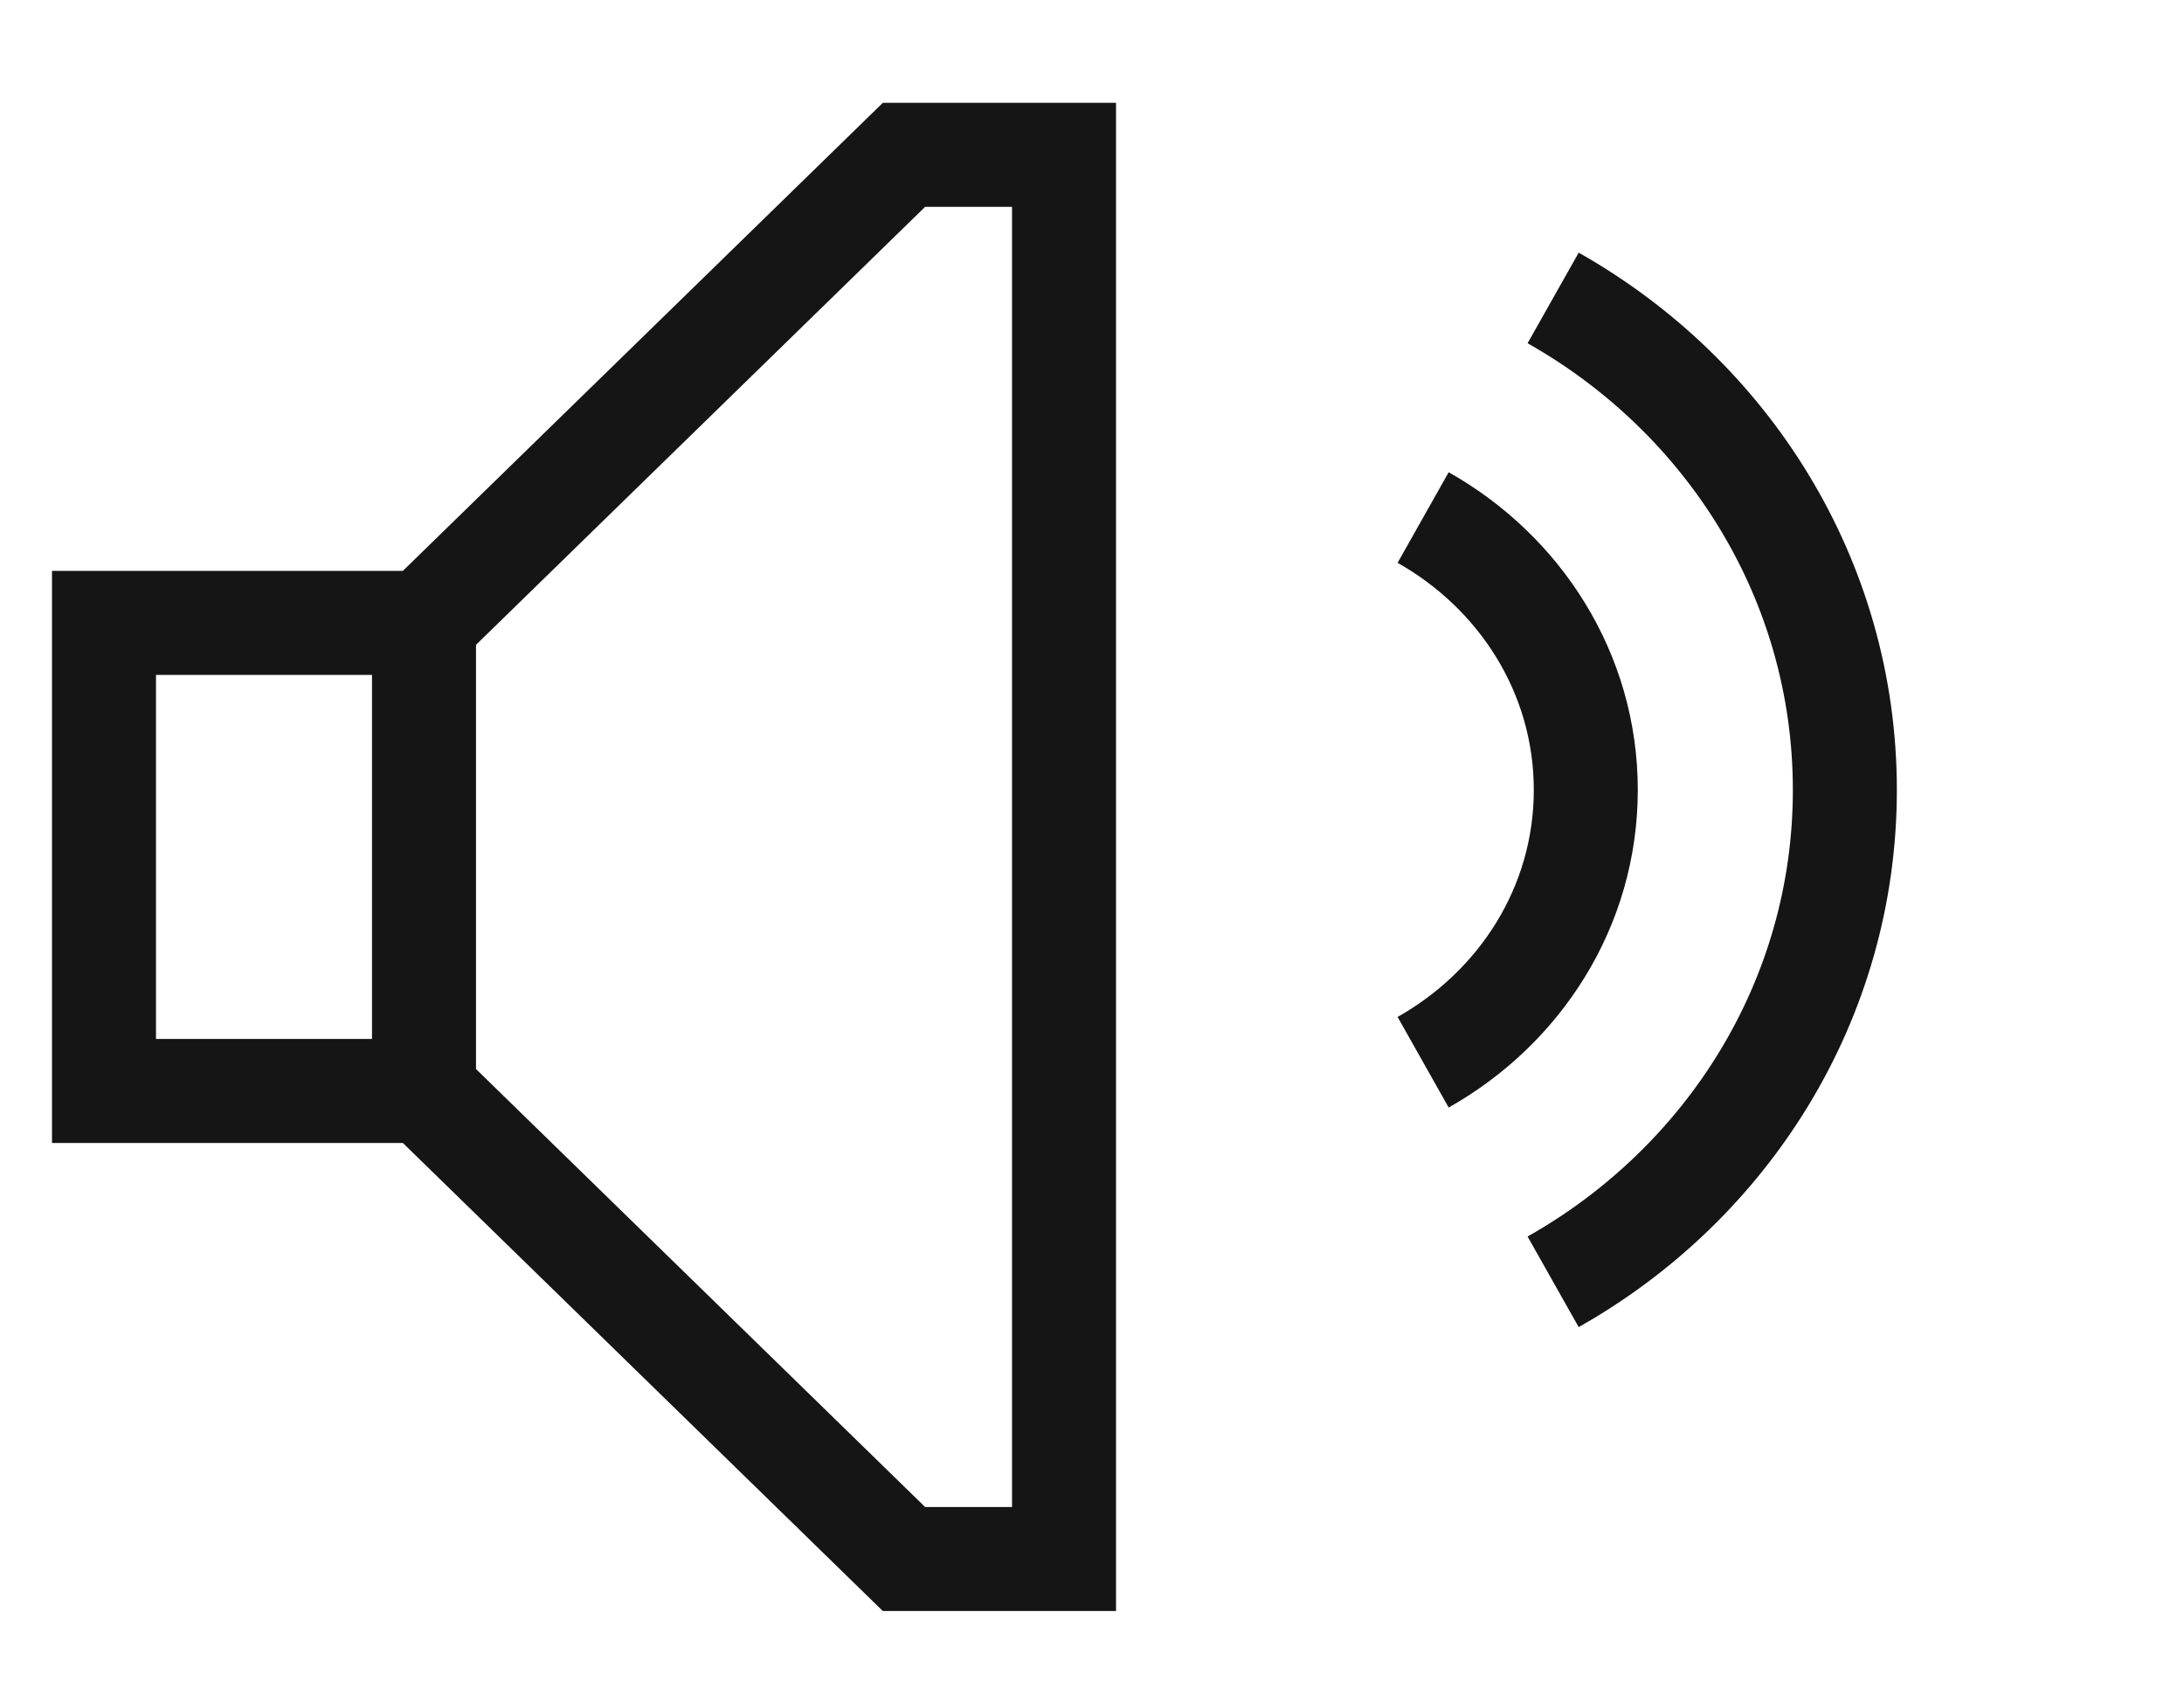
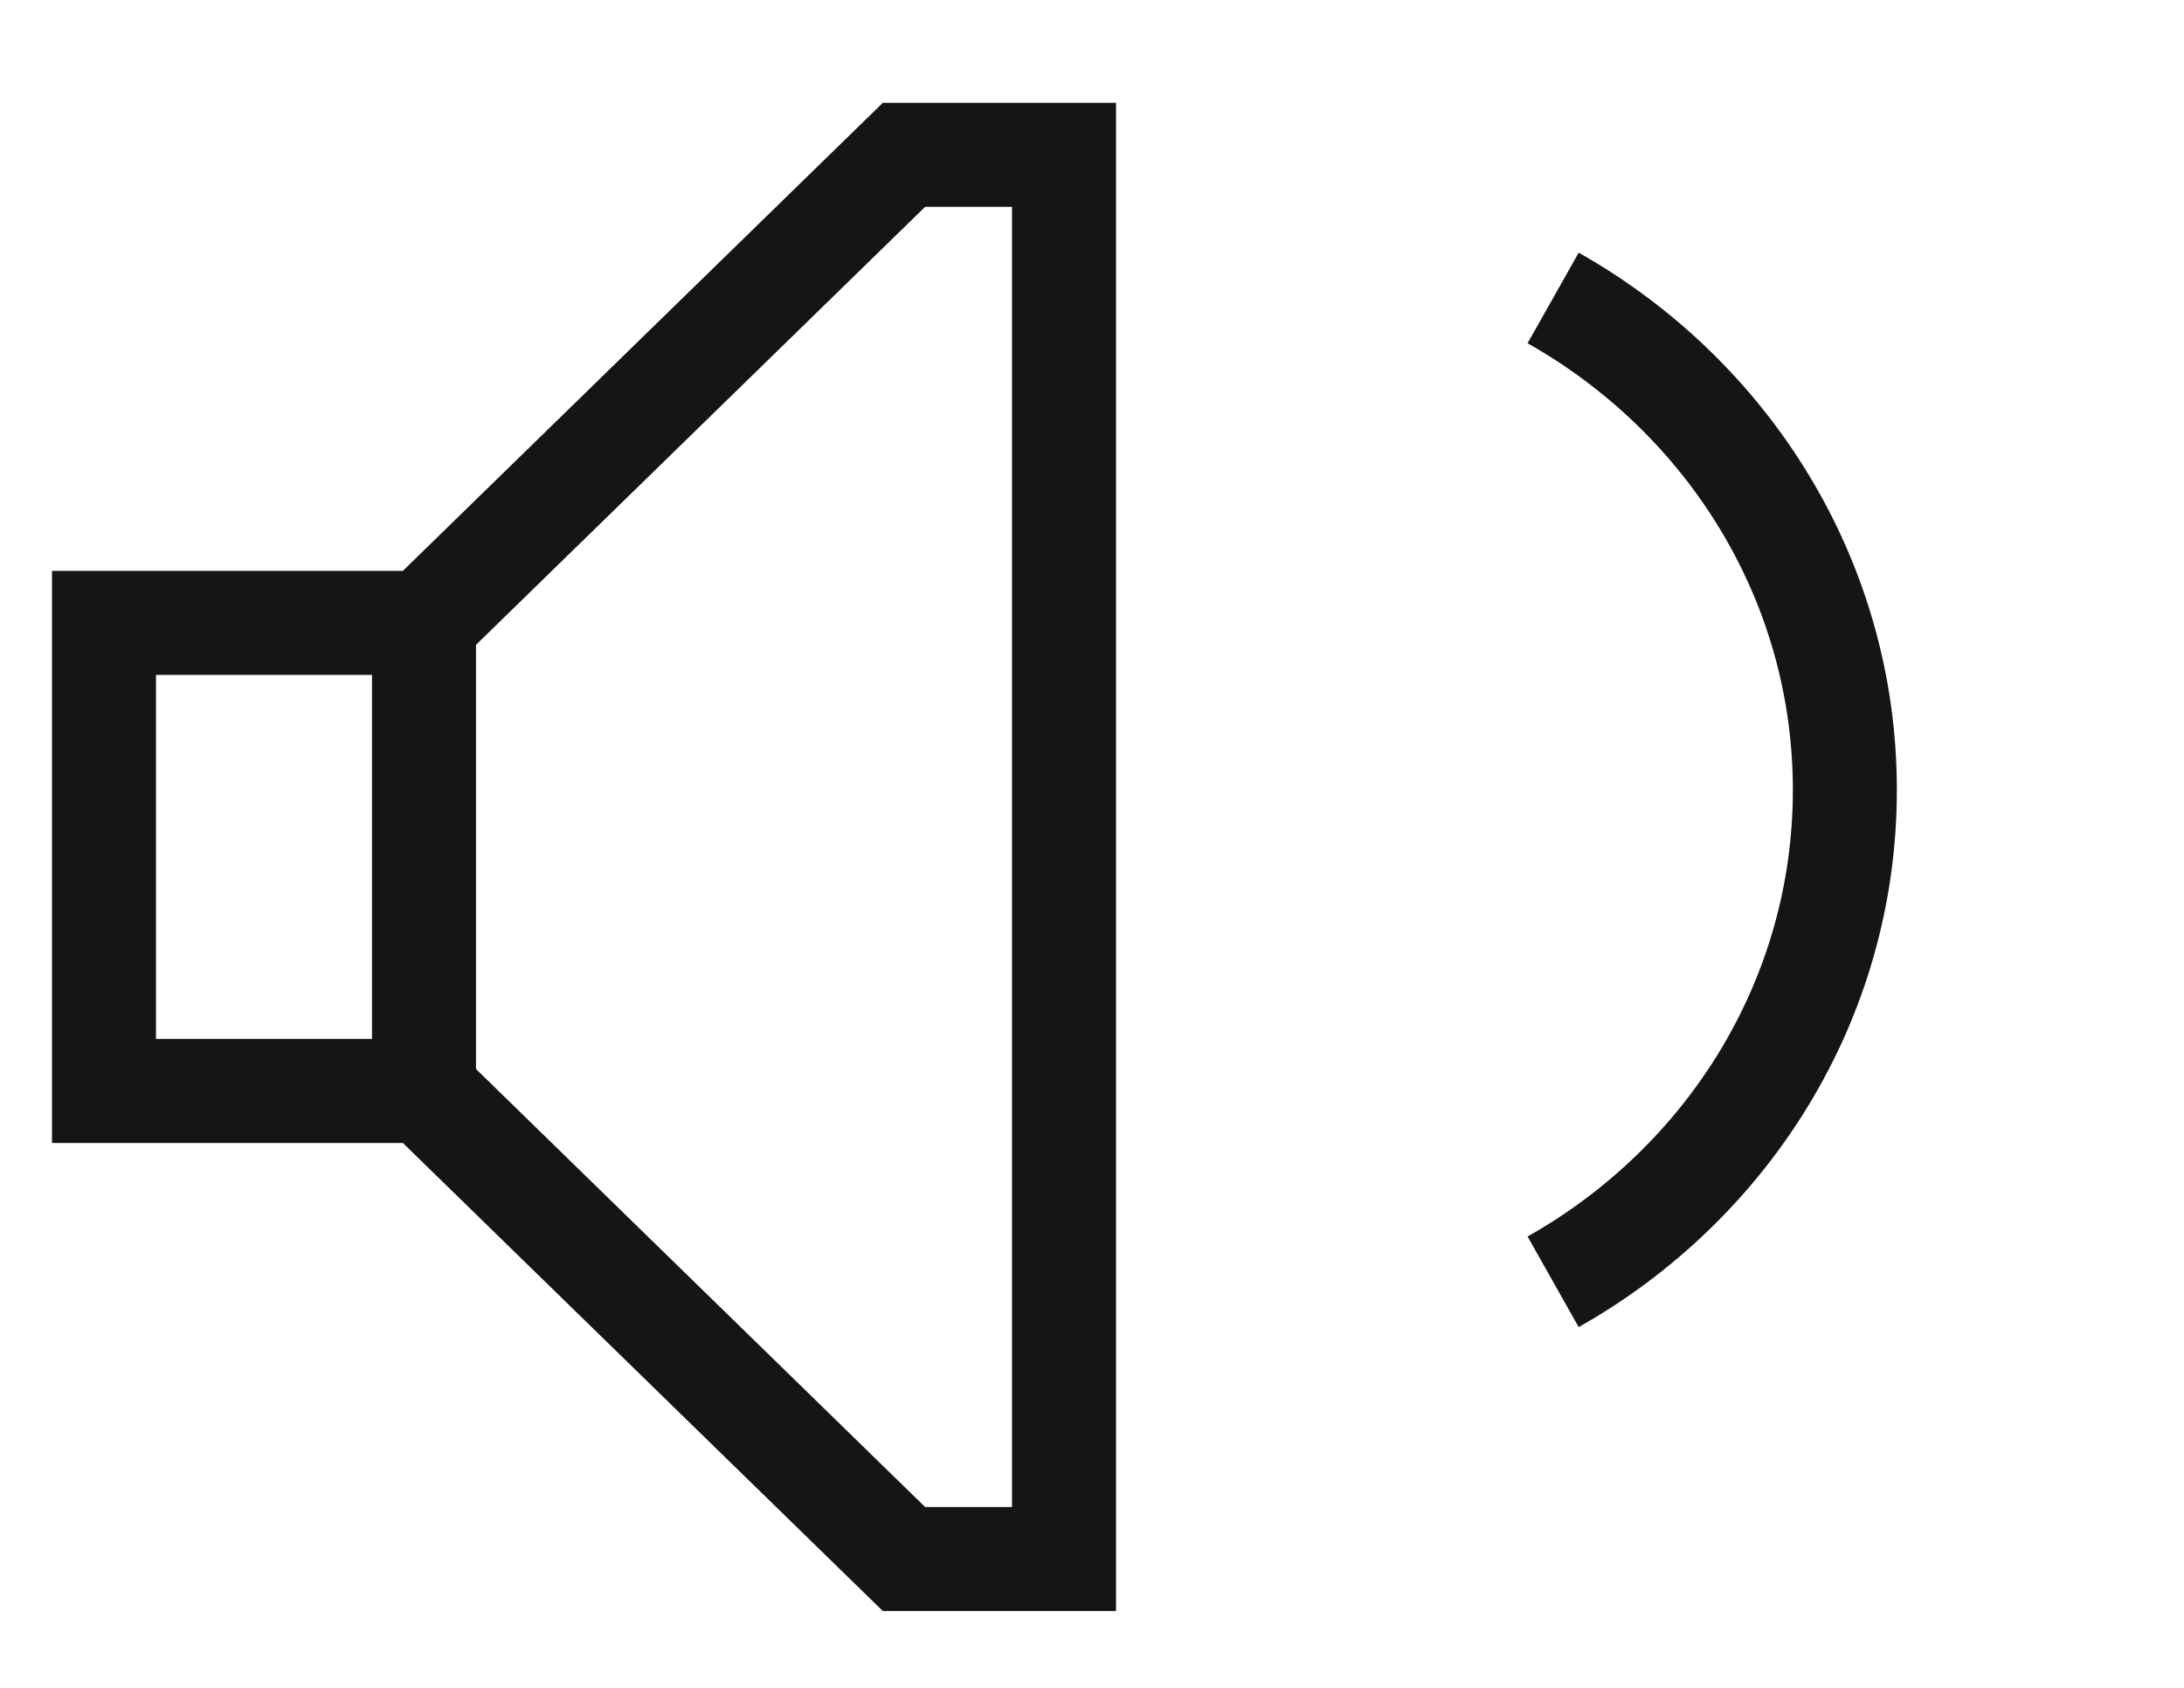
<svg xmlns="http://www.w3.org/2000/svg" width="22px" height="17px" viewBox="0 0 21 16" version="1.1">
  <g id="Components" stroke="none" stroke-width="1" fill="none" fill-rule="evenodd">
    <g id="Product-Grid-Block-/-Desktop" transform="translate(-29, -533)">
      <rect x="0" y="0" width="413" height="590" />
      <g id="Product-Block" stroke="#151515">
        <g id="Group-6">
          <g id="Option-Icons" transform="translate(30, 530)">
            <g id="Icon-/-Noise-/-Black-/-Loud" transform="translate(0, 3)">
              <g id="Group-11">
                <polygon id="Stroke-1" points="3.077 10.375 7.692 14.875 9.231 14.875 9.231 1.375 7.692 1.375 3.077 5.875 0 5.875 0 10.375" />
                <path d="M3.077,5.875 L3.077,10.375" id="Stroke-3" />
                <path d="M13.934,2.751 C15.609,3.696 16.739,5.458 16.739,7.481 C16.739,9.504 15.609,11.265 13.934,12.21" id="Stroke-4" />
-                 <path d="M12.684,4.862 C13.615,5.387 14.248,6.358 14.248,7.481 C14.248,8.605 13.615,9.574 12.684,10.099" id="Stroke-8" />
              </g>
            </g>
          </g>
        </g>
      </g>
    </g>
  </g>
</svg>